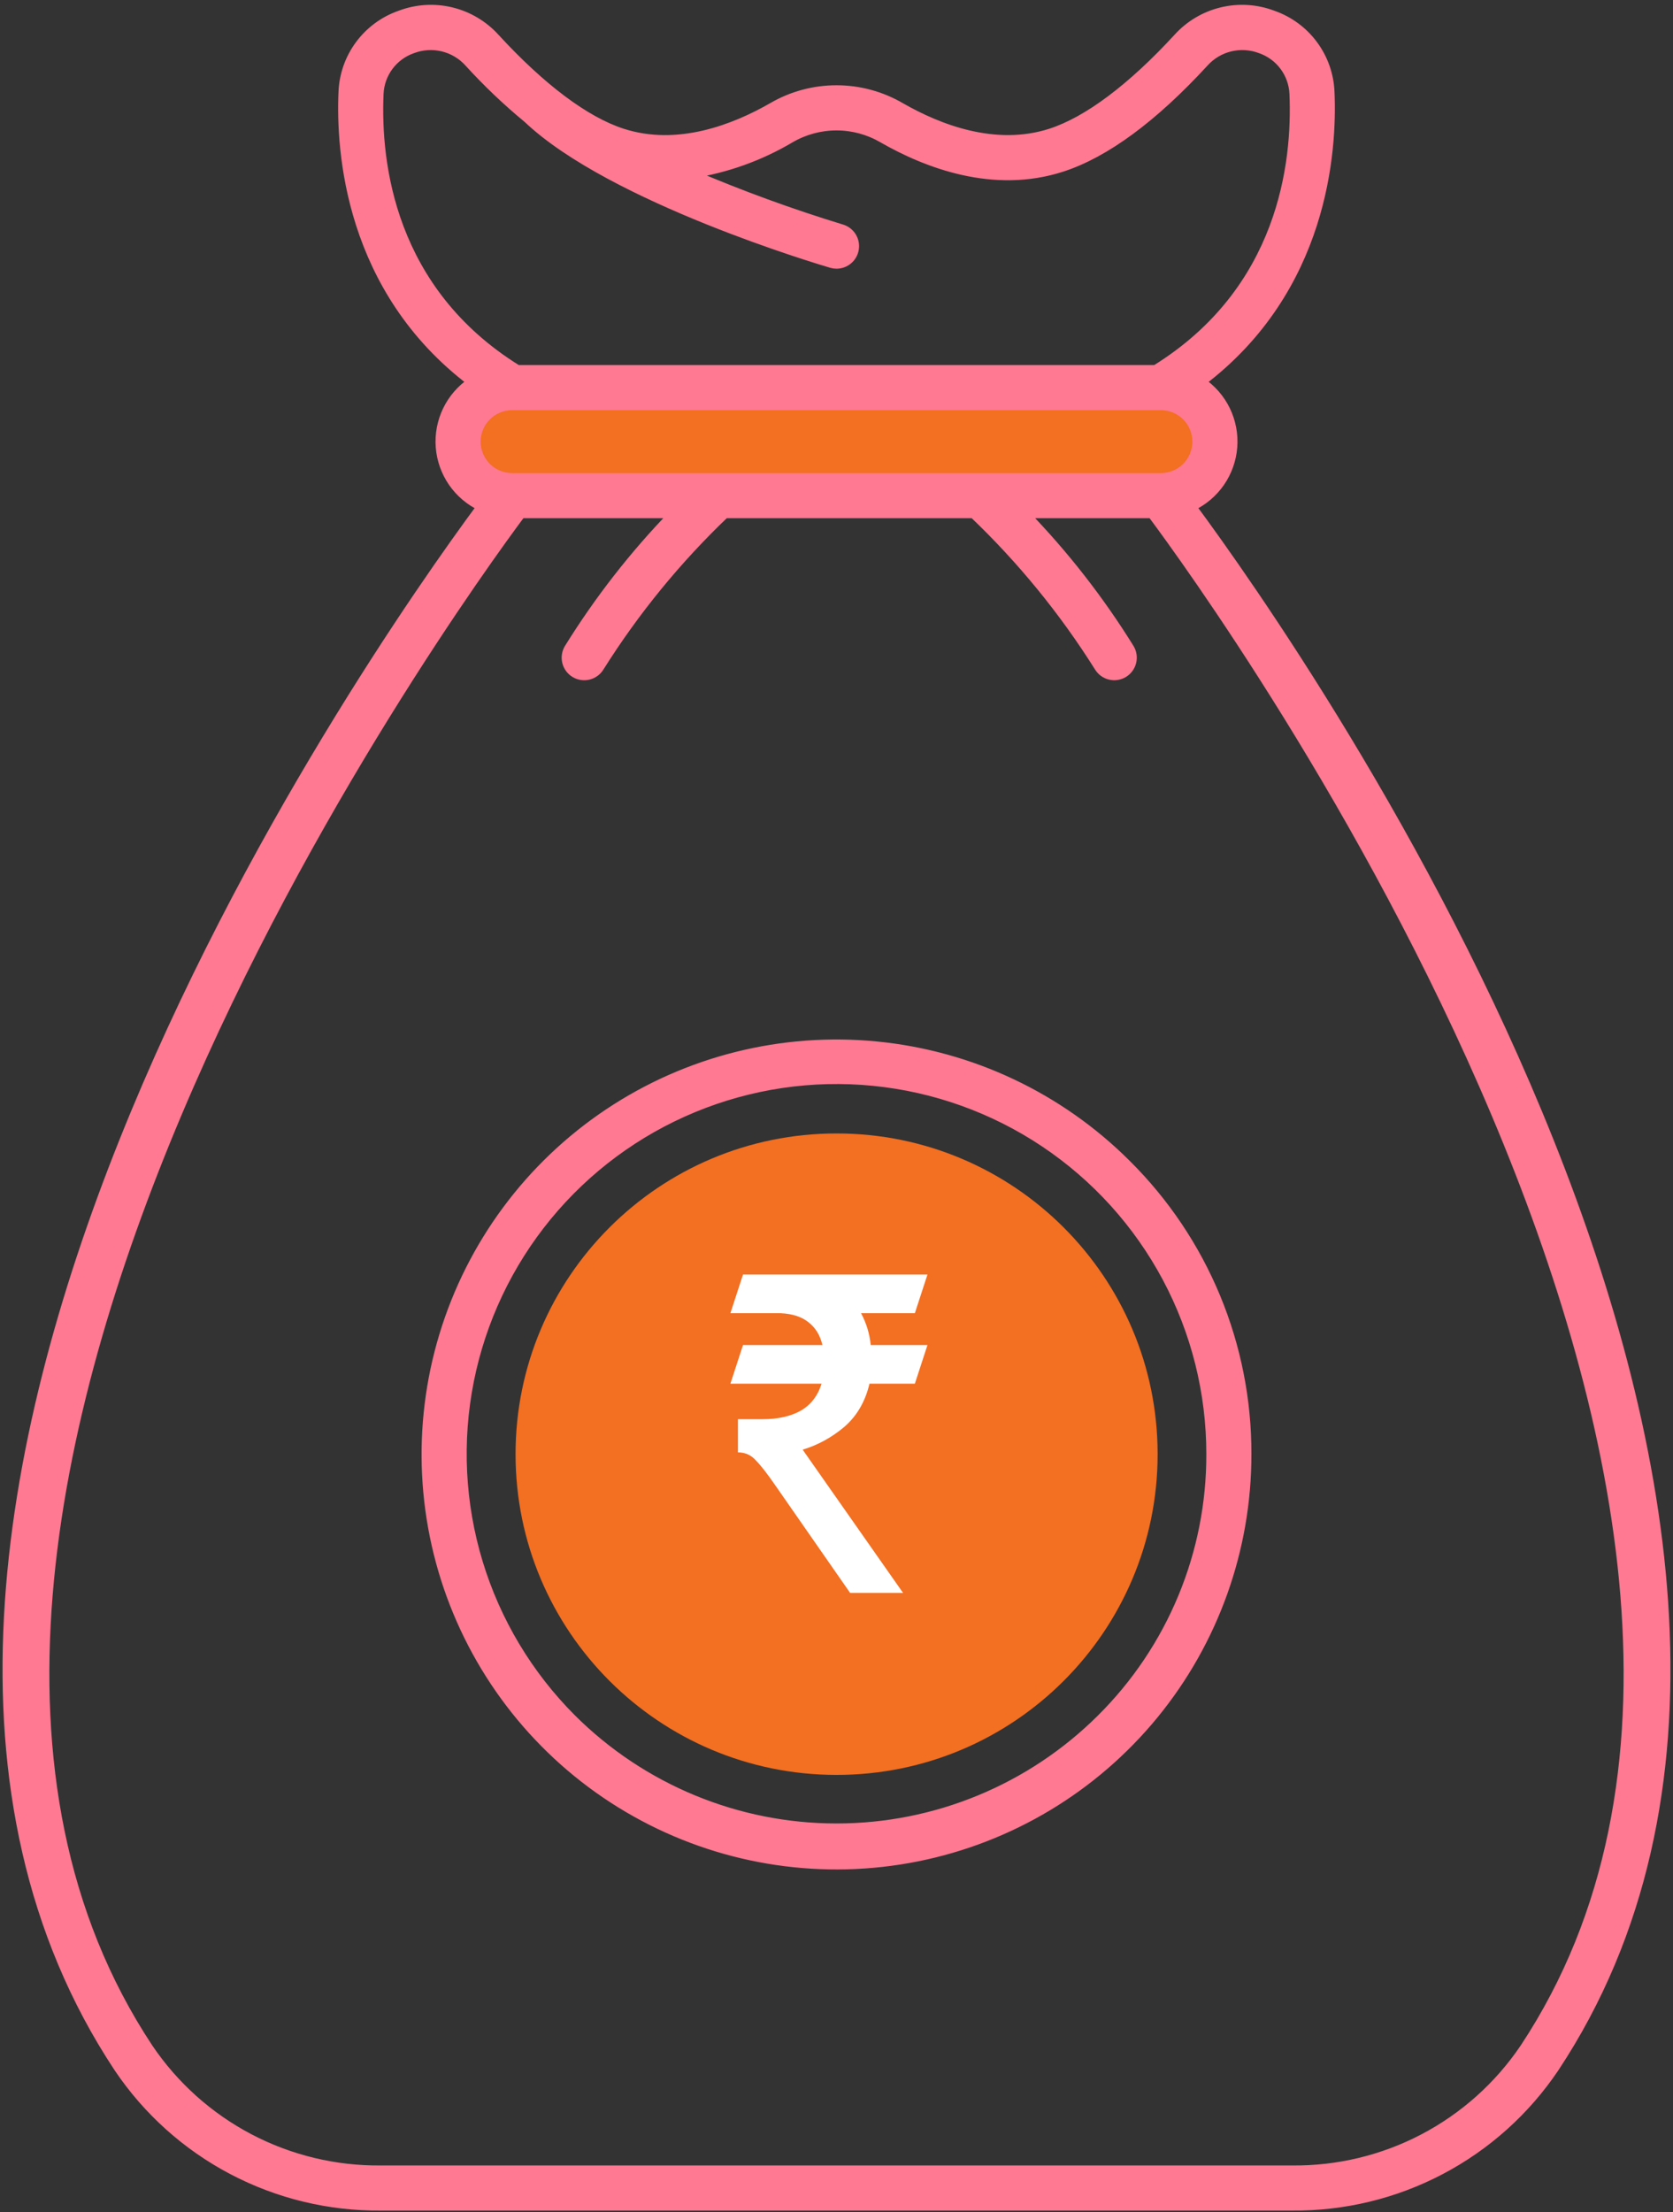
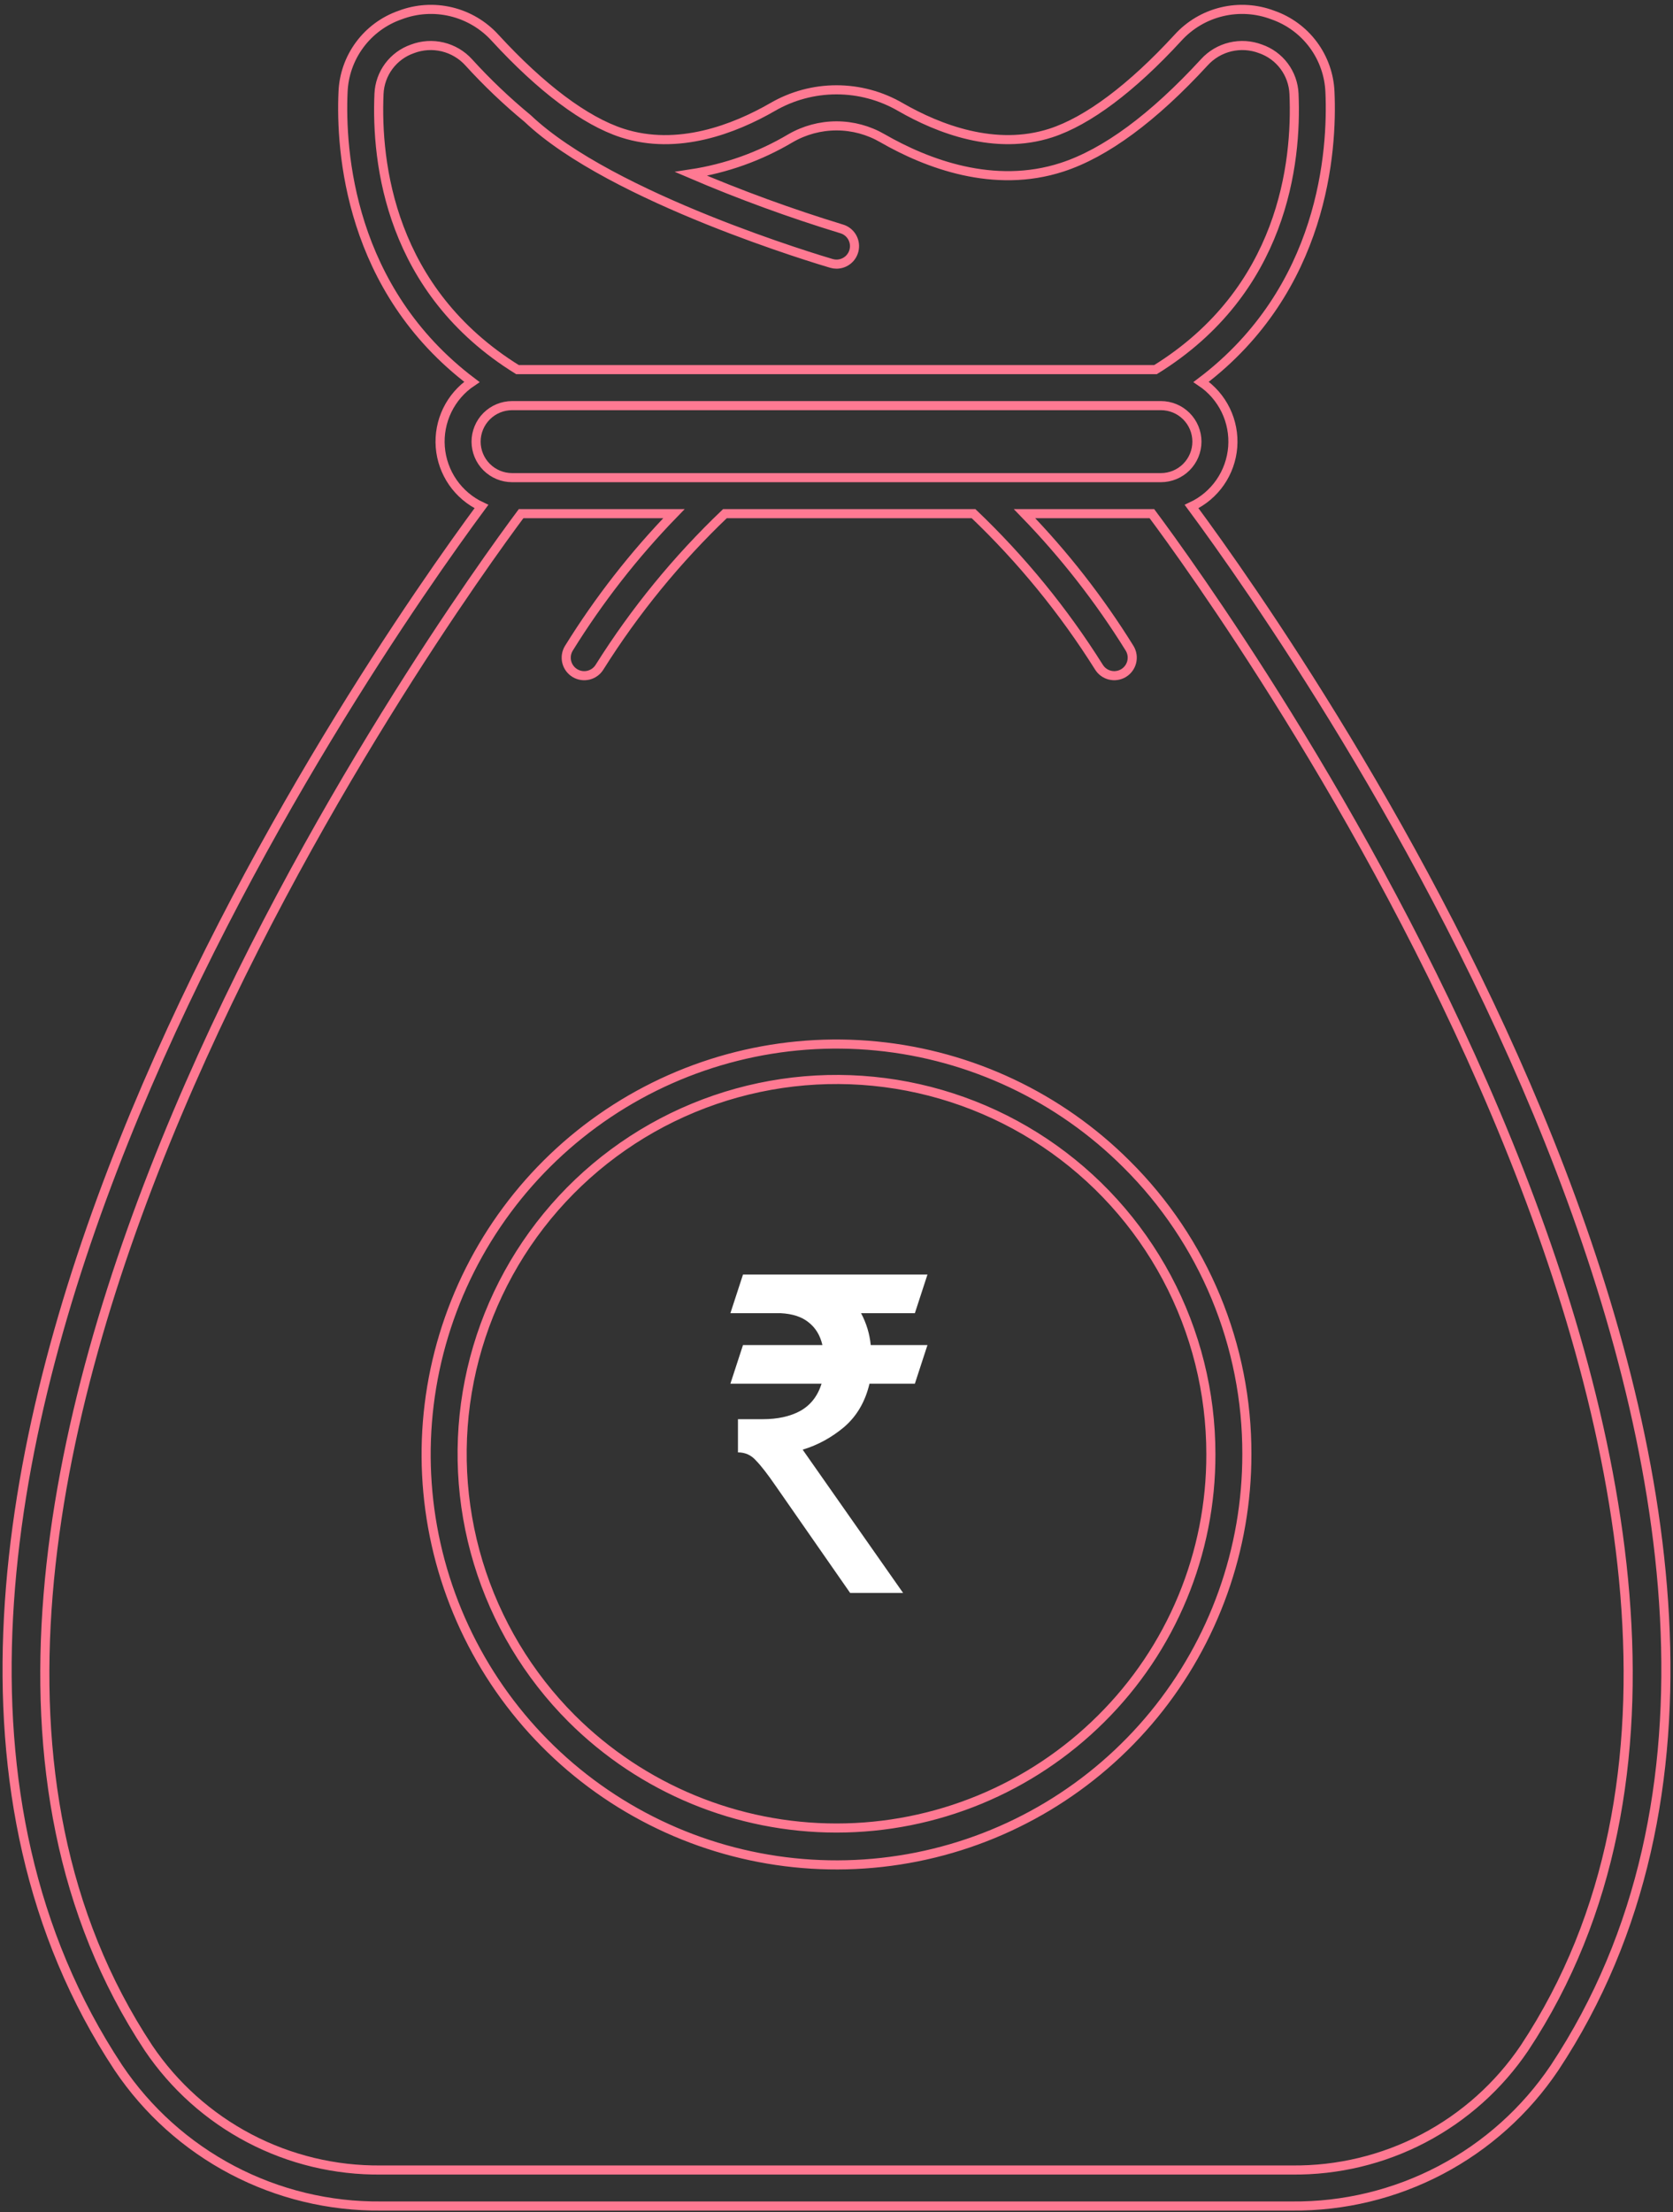
<svg xmlns="http://www.w3.org/2000/svg" width="118" height="156" viewBox="0 0 118 156" fill="none">
  <rect x="0" y="0" width="118" height="156" fill="#333333" stroke="none" />
-   <path d="M59.007 125.172C71.512 125.172 81.65 115.045 81.65 102.553C81.65 90.061 71.512 79.934 59.007 79.934C46.501 79.934 36.363 90.061 36.363 102.553C36.363 115.045 46.501 125.172 59.007 125.172Z" fill="#F36F21" />
  <path d="M61.326 97.582C61.029 98.844 60.437 99.86 59.548 100.63C58.658 101.378 57.68 101.913 56.613 102.234L63.697 112.338H59.962L54.717 104.8C54.144 103.966 53.679 103.367 53.324 103.004C52.988 102.619 52.563 102.426 52.049 102.426V100.085H53.798C54.845 100.085 55.724 99.892 56.436 99.507C57.167 99.101 57.67 98.459 57.947 97.582H51.516L52.405 94.856H58.006C57.848 94.171 57.522 93.637 57.028 93.252C56.554 92.867 55.902 92.653 55.072 92.61H51.516L52.405 89.884H65.416L64.527 92.61H60.733C61.109 93.316 61.336 94.065 61.415 94.856H65.416L64.527 97.582H61.326Z" fill="white" />
-   <path d="M81.887 27.335H36.124C34.02 27.335 32.315 29.04 32.315 31.144C32.315 33.248 34.02 34.953 36.124 34.953H81.887C83.99 34.953 85.696 33.248 85.696 31.144C85.696 29.04 83.99 27.335 81.887 27.335Z" fill="#F36F21" />
  <mask id="path-4-outside-1_17535_31528" maskUnits="userSpaceOnUse" x="-0.5" y="-0.338" width="119" height="157" fill="black">
    <rect fill="white" x="-0.5" y="-0.338" width="119" height="157" />
-     <path d="M87.944 102.553C87.949 109.25 85.631 115.742 81.386 120.922C77.14 126.101 71.23 129.649 64.662 130.959C58.094 132.269 51.275 131.261 45.367 128.106C39.459 124.952 34.828 119.846 32.263 113.66C29.698 107.473 29.357 100.589 31.3 94.179C33.242 87.77 37.347 82.232 42.914 78.51C48.482 74.788 55.169 73.112 61.834 73.768C68.499 74.424 74.73 77.37 79.466 82.106C82.162 84.784 84.299 87.97 85.755 91.48C87.21 94.99 87.954 98.754 87.944 102.553ZM85.405 102.553C85.408 98.21 84.34 93.933 82.296 90.101C80.251 86.269 77.292 83.001 73.683 80.586C70.073 78.171 65.923 76.684 61.601 76.256C57.279 75.828 52.918 76.473 48.905 78.134C44.892 79.794 41.35 82.419 38.594 85.775C35.837 89.132 33.952 93.117 33.103 97.376C32.255 101.636 32.471 106.039 33.731 110.195C34.992 114.351 37.258 118.132 40.329 121.204C45.287 126.144 52.001 128.917 59.001 128.917C66 128.917 72.714 126.144 77.672 121.204C80.131 118.761 82.081 115.855 83.408 112.653C84.735 109.452 85.414 106.019 85.405 102.553ZM84.044 35.722C91.975 46.446 134.866 107.701 109.646 145.827C107.606 148.86 104.845 151.338 101.61 153.039C98.375 154.74 94.769 155.611 91.114 155.574H26.886C23.231 155.611 19.625 154.74 16.39 153.039C13.155 151.338 10.394 148.86 8.354 145.827C-16.866 107.701 26.025 46.446 33.956 35.722C33.144 35.342 32.447 34.753 31.937 34.016C31.428 33.278 31.123 32.419 31.054 31.525C30.986 30.631 31.156 29.735 31.547 28.929C31.939 28.122 32.537 27.434 33.282 26.935C24.624 20.389 24.014 10.618 24.195 6.5C24.241 5.293 24.651 4.128 25.37 3.158C26.089 2.187 27.084 1.456 28.225 1.06C29.374 0.624 30.628 0.544 31.824 0.832C33.019 1.12 34.099 1.761 34.925 2.672C38.181 6.215 41.277 8.535 43.879 9.38C47.799 10.654 51.811 9.09 54.482 7.553C55.854 6.754 57.413 6.334 59 6.334C60.587 6.334 62.146 6.754 63.518 7.553C66.19 9.089 70.199 10.652 74.121 9.38C76.723 8.534 79.819 6.215 83.076 2.672C83.9 1.761 84.981 1.119 86.176 0.832C87.372 0.544 88.626 0.624 89.775 1.06C90.916 1.456 91.911 2.187 92.63 3.158C93.349 4.129 93.759 5.294 93.805 6.501C93.986 10.618 93.376 20.39 84.718 26.935C85.463 27.434 86.061 28.122 86.453 28.929C86.844 29.735 87.014 30.631 86.946 31.525C86.877 32.419 86.572 33.279 86.063 34.016C85.553 34.754 84.856 35.342 84.044 35.722ZM36.5 26.067H81.5C90.479 20.507 91.484 11.514 91.268 6.612C91.237 5.908 90.995 5.23 90.574 4.665C90.153 4.1 89.571 3.675 88.906 3.445C88.227 3.188 87.486 3.14 86.78 3.309C86.074 3.477 85.435 3.854 84.946 4.391C81.344 8.31 77.966 10.801 74.906 11.795C70.099 13.358 65.371 11.547 62.252 9.755C61.265 9.18 60.143 8.877 59 8.877C57.858 8.877 56.736 9.18 55.748 9.755C53.595 11.032 51.217 11.883 48.742 12.261C52.208 13.744 55.751 15.039 59.357 16.14C59.651 16.225 59.903 16.414 60.069 16.671C60.234 16.928 60.302 17.236 60.258 17.538C60.215 17.841 60.064 18.118 59.833 18.318C59.602 18.518 59.306 18.628 59.001 18.628C58.88 18.628 58.759 18.611 58.643 18.576C58.013 18.392 43.156 13.996 37.219 8.36C35.738 7.138 34.346 5.812 33.054 4.391C32.565 3.854 31.926 3.478 31.22 3.309C30.514 3.14 29.773 3.188 29.095 3.445C28.429 3.675 27.848 4.101 27.426 4.665C27.005 5.23 26.763 5.908 26.732 6.612C26.517 11.514 27.521 20.507 36.5 26.067ZM33.579 31.145C33.58 31.819 33.847 32.464 34.323 32.94C34.8 33.416 35.445 33.684 36.118 33.685H81.881C82.555 33.685 83.201 33.417 83.677 32.941C84.153 32.465 84.421 31.819 84.421 31.145C84.421 30.472 84.153 29.826 83.677 29.35C83.201 28.873 82.555 28.606 81.881 28.606H36.119C35.446 28.607 34.8 28.874 34.324 29.35C33.848 29.826 33.58 30.472 33.579 31.145ZM81.245 36.224H72.262C75.069 39.116 77.556 42.303 79.679 45.728C79.852 46.017 79.903 46.363 79.821 46.689C79.739 47.016 79.531 47.297 79.243 47.47C78.954 47.643 78.609 47.694 78.282 47.613C77.956 47.532 77.675 47.324 77.501 47.035C75.015 43.08 72.047 39.448 68.666 36.224H51.131C47.75 39.449 44.782 43.08 42.295 47.035C42.122 47.324 41.841 47.532 41.514 47.614C41.187 47.696 40.842 47.644 40.553 47.471C40.264 47.297 40.056 47.017 39.974 46.69C39.893 46.363 39.944 46.017 40.117 45.728C42.24 42.303 44.727 39.116 47.534 36.224H36.755C32.09 42.475 -14.488 106.694 10.472 144.427C12.281 147.109 14.727 149.299 17.592 150.802C20.457 152.304 23.651 153.072 26.885 153.035H91.114C94.349 153.072 97.543 152.304 100.407 150.802C103.272 149.299 105.719 147.109 107.528 144.427C132.488 106.693 85.91 42.475 81.245 36.224Z" />
  </mask>
-   <path d="M87.944 102.553C87.949 109.25 85.631 115.742 81.386 120.922C77.14 126.101 71.23 129.649 64.662 130.959C58.094 132.269 51.275 131.261 45.367 128.106C39.459 124.952 34.828 119.846 32.263 113.66C29.698 107.473 29.357 100.589 31.3 94.179C33.242 87.77 37.347 82.232 42.914 78.51C48.482 74.788 55.169 73.112 61.834 73.768C68.499 74.424 74.73 77.37 79.466 82.106C82.162 84.784 84.299 87.97 85.755 91.48C87.21 94.99 87.954 98.754 87.944 102.553ZM85.405 102.553C85.408 98.21 84.34 93.933 82.296 90.101C80.251 86.269 77.292 83.001 73.683 80.586C70.073 78.171 65.923 76.684 61.601 76.256C57.279 75.828 52.918 76.473 48.905 78.134C44.892 79.794 41.35 82.419 38.594 85.775C35.837 89.132 33.952 93.117 33.103 97.376C32.255 101.636 32.471 106.039 33.731 110.195C34.992 114.351 37.258 118.132 40.329 121.204C45.287 126.144 52.001 128.917 59.001 128.917C66 128.917 72.714 126.144 77.672 121.204C80.131 118.761 82.081 115.855 83.408 112.653C84.735 109.452 85.414 106.019 85.405 102.553ZM84.044 35.722C91.975 46.446 134.866 107.701 109.646 145.827C107.606 148.86 104.845 151.338 101.61 153.039C98.375 154.74 94.769 155.611 91.114 155.574H26.886C23.231 155.611 19.625 154.74 16.39 153.039C13.155 151.338 10.394 148.86 8.354 145.827C-16.866 107.701 26.025 46.446 33.956 35.722C33.144 35.342 32.447 34.753 31.937 34.016C31.428 33.278 31.123 32.419 31.054 31.525C30.986 30.631 31.156 29.735 31.547 28.929C31.939 28.122 32.537 27.434 33.282 26.935C24.624 20.389 24.014 10.618 24.195 6.5C24.241 5.293 24.651 4.128 25.37 3.158C26.089 2.187 27.084 1.456 28.225 1.06C29.374 0.624 30.628 0.544 31.824 0.832C33.019 1.12 34.099 1.761 34.925 2.672C38.181 6.215 41.277 8.535 43.879 9.38C47.799 10.654 51.811 9.09 54.482 7.553C55.854 6.754 57.413 6.334 59 6.334C60.587 6.334 62.146 6.754 63.518 7.553C66.19 9.089 70.199 10.652 74.121 9.38C76.723 8.534 79.819 6.215 83.076 2.672C83.9 1.761 84.981 1.119 86.176 0.832C87.372 0.544 88.626 0.624 89.775 1.06C90.916 1.456 91.911 2.187 92.63 3.158C93.349 4.129 93.759 5.294 93.805 6.501C93.986 10.618 93.376 20.39 84.718 26.935C85.463 27.434 86.061 28.122 86.453 28.929C86.844 29.735 87.014 30.631 86.946 31.525C86.877 32.419 86.572 33.279 86.063 34.016C85.553 34.754 84.856 35.342 84.044 35.722ZM36.5 26.067H81.5C90.479 20.507 91.484 11.514 91.268 6.612C91.237 5.908 90.995 5.23 90.574 4.665C90.153 4.1 89.571 3.675 88.906 3.445C88.227 3.188 87.486 3.14 86.78 3.309C86.074 3.477 85.435 3.854 84.946 4.391C81.344 8.31 77.966 10.801 74.906 11.795C70.099 13.358 65.371 11.547 62.252 9.755C61.265 9.18 60.143 8.877 59 8.877C57.858 8.877 56.736 9.18 55.748 9.755C53.595 11.032 51.217 11.883 48.742 12.261C52.208 13.744 55.751 15.039 59.357 16.14C59.651 16.225 59.903 16.414 60.069 16.671C60.234 16.928 60.302 17.236 60.258 17.538C60.215 17.841 60.064 18.118 59.833 18.318C59.602 18.518 59.306 18.628 59.001 18.628C58.88 18.628 58.759 18.611 58.643 18.576C58.013 18.392 43.156 13.996 37.219 8.36C35.738 7.138 34.346 5.812 33.054 4.391C32.565 3.854 31.926 3.478 31.22 3.309C30.514 3.14 29.773 3.188 29.095 3.445C28.429 3.675 27.848 4.101 27.426 4.665C27.005 5.23 26.763 5.908 26.732 6.612C26.517 11.514 27.521 20.507 36.5 26.067ZM33.579 31.145C33.58 31.819 33.847 32.464 34.323 32.94C34.8 33.416 35.445 33.684 36.118 33.685H81.881C82.555 33.685 83.201 33.417 83.677 32.941C84.153 32.465 84.421 31.819 84.421 31.145C84.421 30.472 84.153 29.826 83.677 29.35C83.201 28.873 82.555 28.606 81.881 28.606H36.119C35.446 28.607 34.8 28.874 34.324 29.35C33.848 29.826 33.58 30.472 33.579 31.145ZM81.245 36.224H72.262C75.069 39.116 77.556 42.303 79.679 45.728C79.852 46.017 79.903 46.363 79.821 46.689C79.739 47.016 79.531 47.297 79.243 47.47C78.954 47.643 78.609 47.694 78.282 47.613C77.956 47.532 77.675 47.324 77.501 47.035C75.015 43.08 72.047 39.448 68.666 36.224H51.131C47.75 39.449 44.782 43.08 42.295 47.035C42.122 47.324 41.841 47.532 41.514 47.614C41.187 47.696 40.842 47.644 40.553 47.471C40.264 47.297 40.056 47.017 39.974 46.69C39.893 46.363 39.944 46.017 40.117 45.728C42.24 42.303 44.727 39.116 47.534 36.224H36.755C32.09 42.475 -14.488 106.694 10.472 144.427C12.281 147.109 14.727 149.299 17.592 150.802C20.457 152.304 23.651 153.072 26.885 153.035H91.114C94.349 153.072 97.543 152.304 100.407 150.802C103.272 149.299 105.719 147.109 107.528 144.427C132.488 106.693 85.91 42.475 81.245 36.224Z" fill="#FF7992" />
  <path d="M87.944 102.553C87.949 109.25 85.631 115.742 81.386 120.922C77.14 126.101 71.23 129.649 64.662 130.959C58.094 132.269 51.275 131.261 45.367 128.106C39.459 124.952 34.828 119.846 32.263 113.66C29.698 107.473 29.357 100.589 31.3 94.179C33.242 87.77 37.347 82.232 42.914 78.51C48.482 74.788 55.169 73.112 61.834 73.768C68.499 74.424 74.73 77.37 79.466 82.106C82.162 84.784 84.299 87.97 85.755 91.48C87.21 94.99 87.954 98.754 87.944 102.553ZM85.405 102.553C85.408 98.21 84.34 93.933 82.296 90.101C80.251 86.269 77.292 83.001 73.683 80.586C70.073 78.171 65.923 76.684 61.601 76.256C57.279 75.828 52.918 76.473 48.905 78.134C44.892 79.794 41.35 82.419 38.594 85.775C35.837 89.132 33.952 93.117 33.103 97.376C32.255 101.636 32.471 106.039 33.731 110.195C34.992 114.351 37.258 118.132 40.329 121.204C45.287 126.144 52.001 128.917 59.001 128.917C66 128.917 72.714 126.144 77.672 121.204C80.131 118.761 82.081 115.855 83.408 112.653C84.735 109.452 85.414 106.019 85.405 102.553ZM84.044 35.722C91.975 46.446 134.866 107.701 109.646 145.827C107.606 148.86 104.845 151.338 101.61 153.039C98.375 154.74 94.769 155.611 91.114 155.574H26.886C23.231 155.611 19.625 154.74 16.39 153.039C13.155 151.338 10.394 148.86 8.354 145.827C-16.866 107.701 26.025 46.446 33.956 35.722C33.144 35.342 32.447 34.753 31.937 34.016C31.428 33.278 31.123 32.419 31.054 31.525C30.986 30.631 31.156 29.735 31.547 28.929C31.939 28.122 32.537 27.434 33.282 26.935C24.624 20.389 24.014 10.618 24.195 6.5C24.241 5.293 24.651 4.128 25.37 3.158C26.089 2.187 27.084 1.456 28.225 1.06C29.374 0.624 30.628 0.544 31.824 0.832C33.019 1.12 34.099 1.761 34.925 2.672C38.181 6.215 41.277 8.535 43.879 9.38C47.799 10.654 51.811 9.09 54.482 7.553C55.854 6.754 57.413 6.334 59 6.334C60.587 6.334 62.146 6.754 63.518 7.553C66.19 9.089 70.199 10.652 74.121 9.38C76.723 8.534 79.819 6.215 83.076 2.672C83.9 1.761 84.981 1.119 86.176 0.832C87.372 0.544 88.626 0.624 89.775 1.06C90.916 1.456 91.911 2.187 92.63 3.158C93.349 4.129 93.759 5.294 93.805 6.501C93.986 10.618 93.376 20.39 84.718 26.935C85.463 27.434 86.061 28.122 86.453 28.929C86.844 29.735 87.014 30.631 86.946 31.525C86.877 32.419 86.572 33.279 86.063 34.016C85.553 34.754 84.856 35.342 84.044 35.722ZM36.5 26.067H81.5C90.479 20.507 91.484 11.514 91.268 6.612C91.237 5.908 90.995 5.23 90.574 4.665C90.153 4.1 89.571 3.675 88.906 3.445C88.227 3.188 87.486 3.14 86.78 3.309C86.074 3.477 85.435 3.854 84.946 4.391C81.344 8.31 77.966 10.801 74.906 11.795C70.099 13.358 65.371 11.547 62.252 9.755C61.265 9.18 60.143 8.877 59 8.877C57.858 8.877 56.736 9.18 55.748 9.755C53.595 11.032 51.217 11.883 48.742 12.261C52.208 13.744 55.751 15.039 59.357 16.14C59.651 16.225 59.903 16.414 60.069 16.671C60.234 16.928 60.302 17.236 60.258 17.538C60.215 17.841 60.064 18.118 59.833 18.318C59.602 18.518 59.306 18.628 59.001 18.628C58.88 18.628 58.759 18.611 58.643 18.576C58.013 18.392 43.156 13.996 37.219 8.36C35.738 7.138 34.346 5.812 33.054 4.391C32.565 3.854 31.926 3.478 31.22 3.309C30.514 3.14 29.773 3.188 29.095 3.445C28.429 3.675 27.848 4.101 27.426 4.665C27.005 5.23 26.763 5.908 26.732 6.612C26.517 11.514 27.521 20.507 36.5 26.067ZM33.579 31.145C33.58 31.819 33.847 32.464 34.323 32.94C34.8 33.416 35.445 33.684 36.118 33.685H81.881C82.555 33.685 83.201 33.417 83.677 32.941C84.153 32.465 84.421 31.819 84.421 31.145C84.421 30.472 84.153 29.826 83.677 29.35C83.201 28.873 82.555 28.606 81.881 28.606H36.119C35.446 28.607 34.8 28.874 34.324 29.35C33.848 29.826 33.58 30.472 33.579 31.145ZM81.245 36.224H72.262C75.069 39.116 77.556 42.303 79.679 45.728C79.852 46.017 79.903 46.363 79.821 46.689C79.739 47.016 79.531 47.297 79.243 47.47C78.954 47.643 78.609 47.694 78.282 47.613C77.956 47.532 77.675 47.324 77.501 47.035C75.015 43.08 72.047 39.448 68.666 36.224H51.131C47.75 39.449 44.782 43.08 42.295 47.035C42.122 47.324 41.841 47.532 41.514 47.614C41.187 47.696 40.842 47.644 40.553 47.471C40.264 47.297 40.056 47.017 39.974 46.69C39.893 46.363 39.944 46.017 40.117 45.728C42.24 42.303 44.727 39.116 47.534 36.224H36.755C32.09 42.475 -14.488 106.694 10.472 144.427C12.281 147.109 14.727 149.299 17.592 150.802C20.457 152.304 23.651 153.072 26.885 153.035H91.114C94.349 153.072 97.543 152.304 100.407 150.802C103.272 149.299 105.719 147.109 107.528 144.427C132.488 106.693 85.91 42.475 81.245 36.224Z" stroke="#FF7992" stroke-width="0.642" mask="url(#path-4-outside-1_17535_31528)" />
</svg>